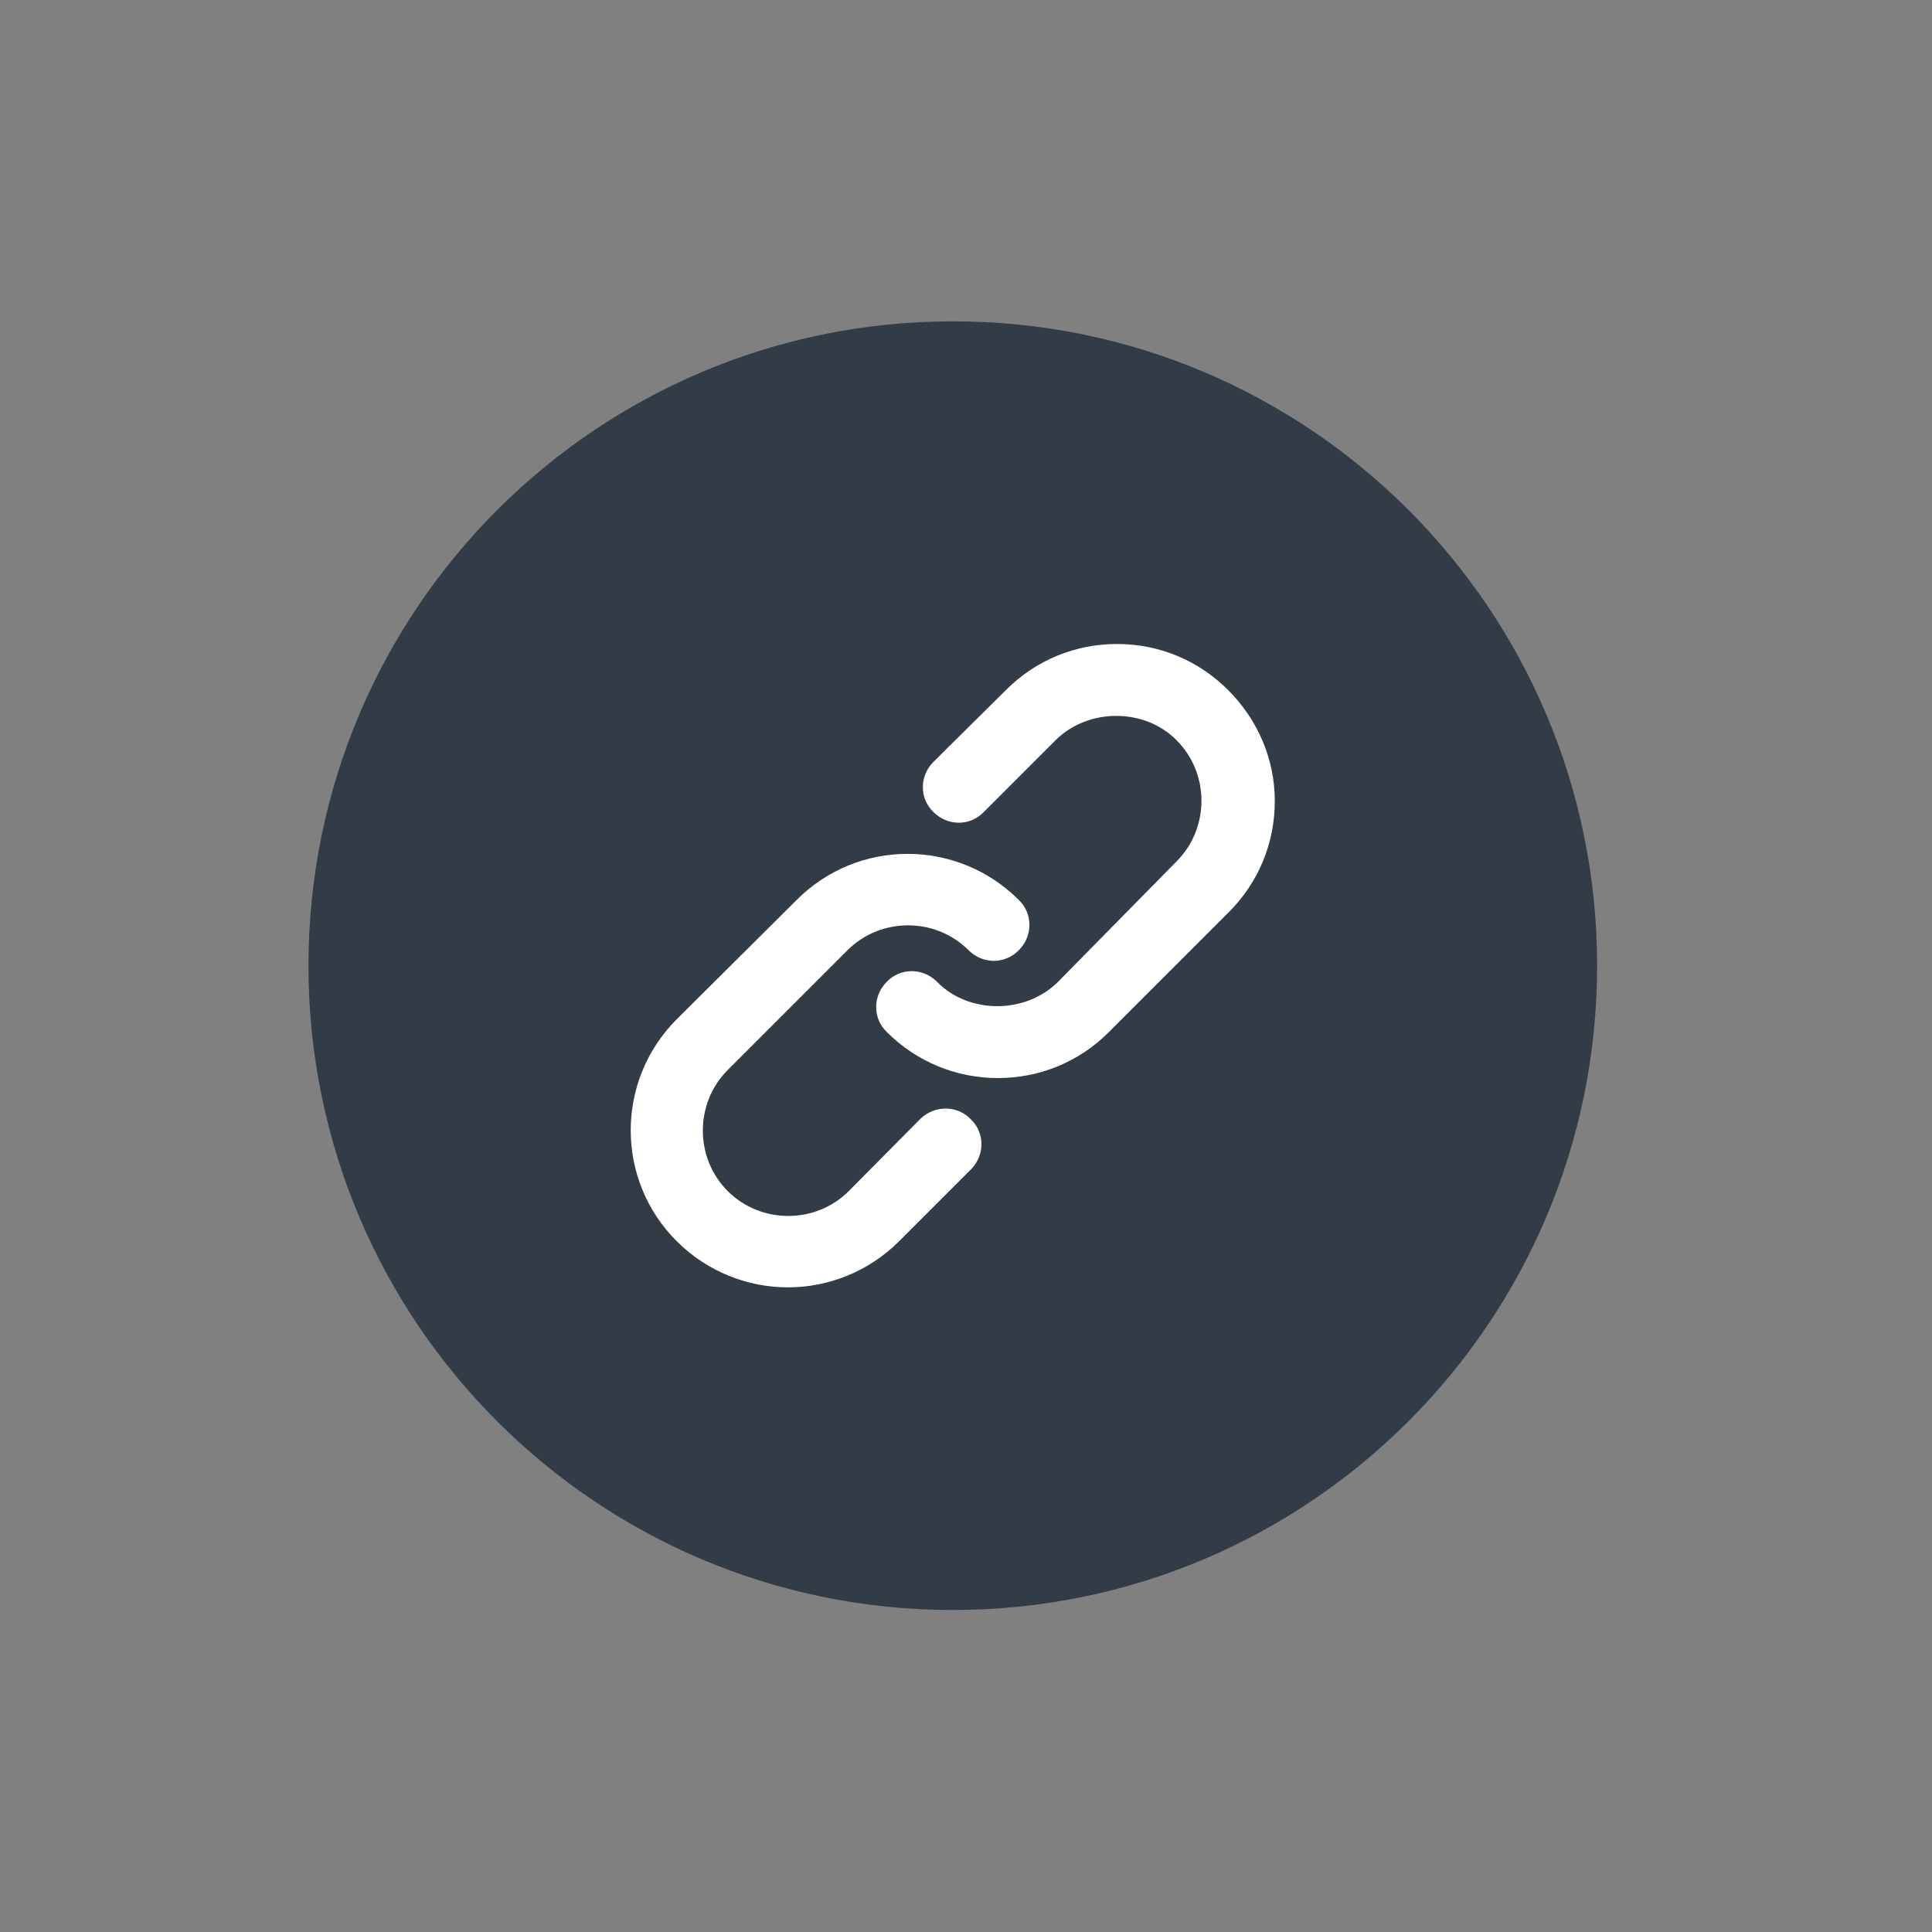
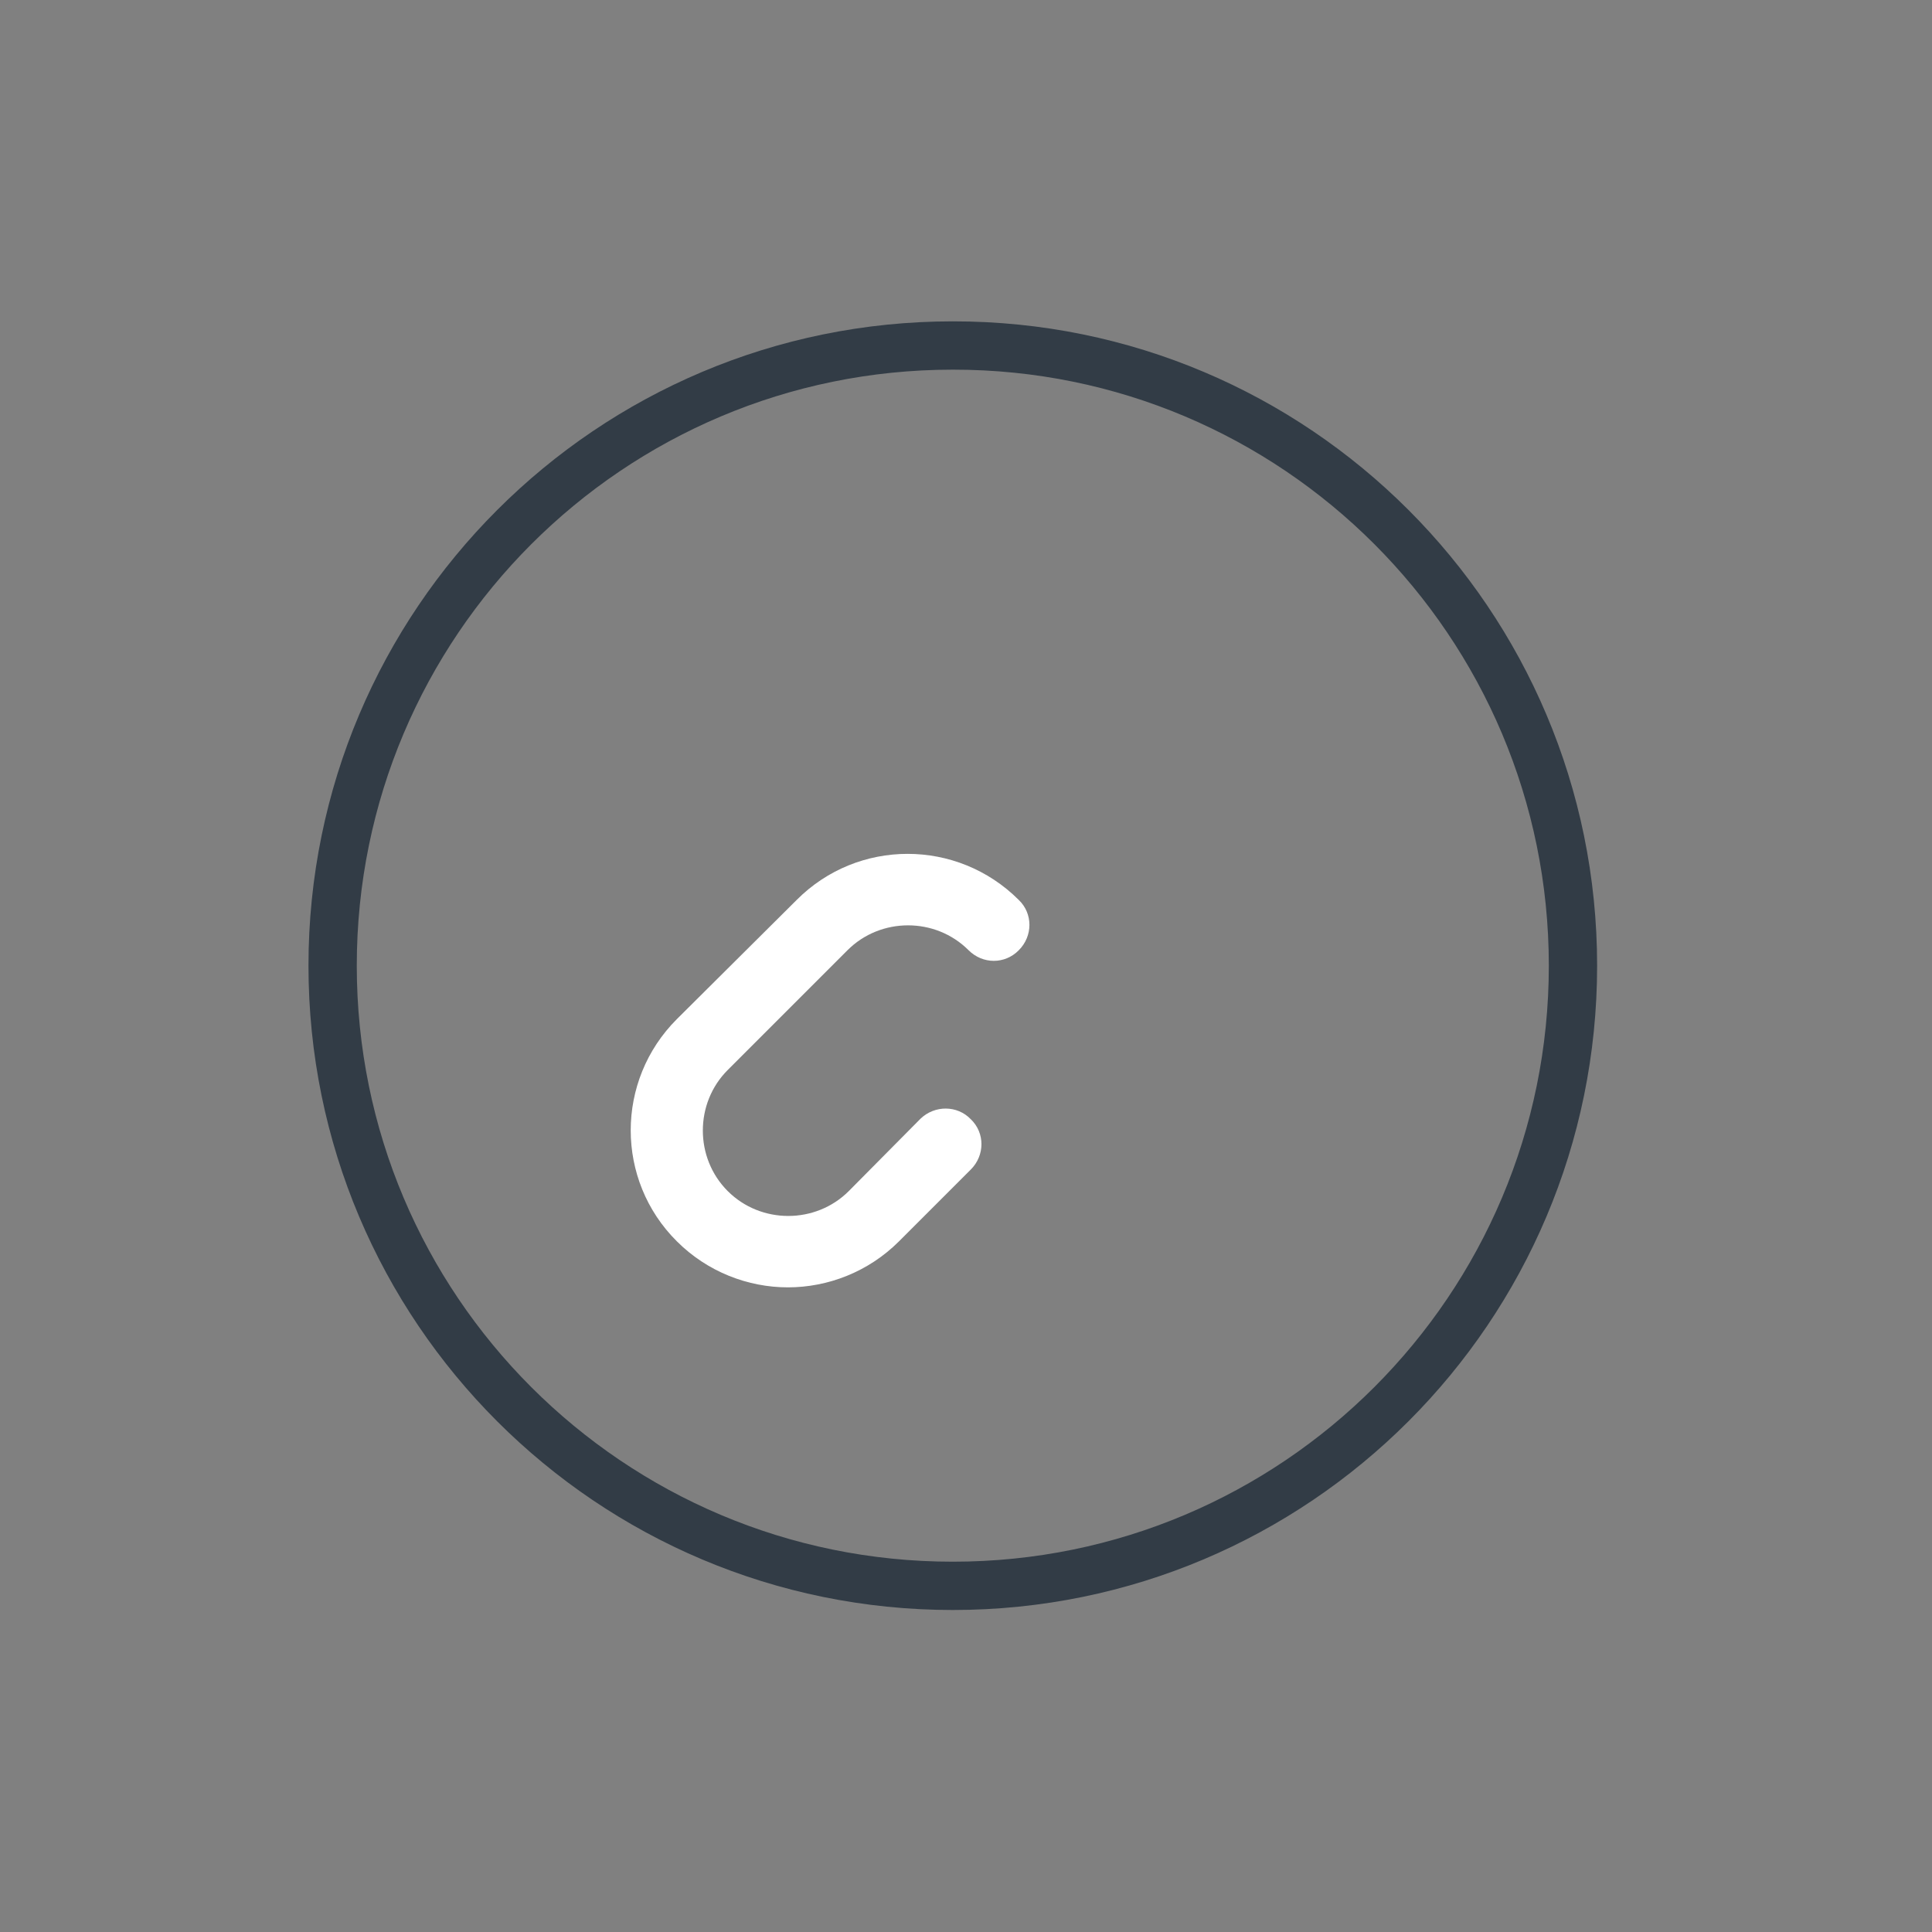
<svg xmlns="http://www.w3.org/2000/svg" enable-background="new 0 0 60 60" viewBox="0 0 60 60">
  <rect x="0" y="0" width="60" height="60" fill="#808080" stroke="none" />
  <clipPath id="a">
    <path d="m9.57 9.97h40.03v40.03h-40.03z" />
  </clipPath>
-   <path clip-path="url(#a)" d="m48.85 29.99c0 10.64-8.62 19.26-19.26 19.26s-19.26-8.62-19.26-19.26 8.62-19.26 19.26-19.26c10.64-.01 19.26 8.62 19.26 19.26" fill="#323c46" />
  <path clip-path="url(#a)" d="m48.85 29.99c0 10.64-8.62 19.26-19.26 19.26s-19.26-8.62-19.26-19.26 8.62-19.26 19.26-19.26c10.64-.01 19.26 8.62 19.26 19.26z" fill="none" stroke="#323c46" stroke-miterlimit="10" stroke-width="1.5" />
  <g fill="#fff">
-     <path clip-path="url(#a)" d="m38.14 21.43c-.93-.93-2.15-1.43-3.45-1.43s-2.52.5-3.45 1.43l-2.25 2.23c-.44.44-.44 1.14 0 1.56.44.44 1.14.44 1.56 0l2.23-2.23c1.01-1.01 2.77-1.01 3.76 0 1.03 1.03 1.03 2.73 0 3.76l-3.68 3.74c-1.01 1.01-2.78 1.01-3.76 0-.44-.44-1.14-.44-1.56 0-.44.44-.44 1.14 0 1.56.92.92 2.15 1.43 3.45 1.43s2.52-.5 3.45-1.43l3.72-3.72c.92-.92 1.43-2.14 1.43-3.45s-.53-2.53-1.45-3.45z" />
    <path clip-path="url(#a)" d="m28.59 34.74-2.23 2.25c-1.03 1.03-2.73 1.03-3.76 0s-1.03-2.73 0-3.76l3.72-3.72c1.03-1.03 2.73-1.03 3.76 0 .44.44 1.13.44 1.56 0 .44-.44.44-1.14 0-1.56-1.91-1.91-5-1.91-6.9 0l-3.72 3.7c-1.91 1.91-1.91 5 0 6.9.95.95 2.21 1.43 3.45 1.43s2.5-.48 3.45-1.43l2.23-2.23c.44-.44.44-1.14 0-1.56-.42-.44-1.12-.44-1.56-.02z" />
  </g>
</svg>